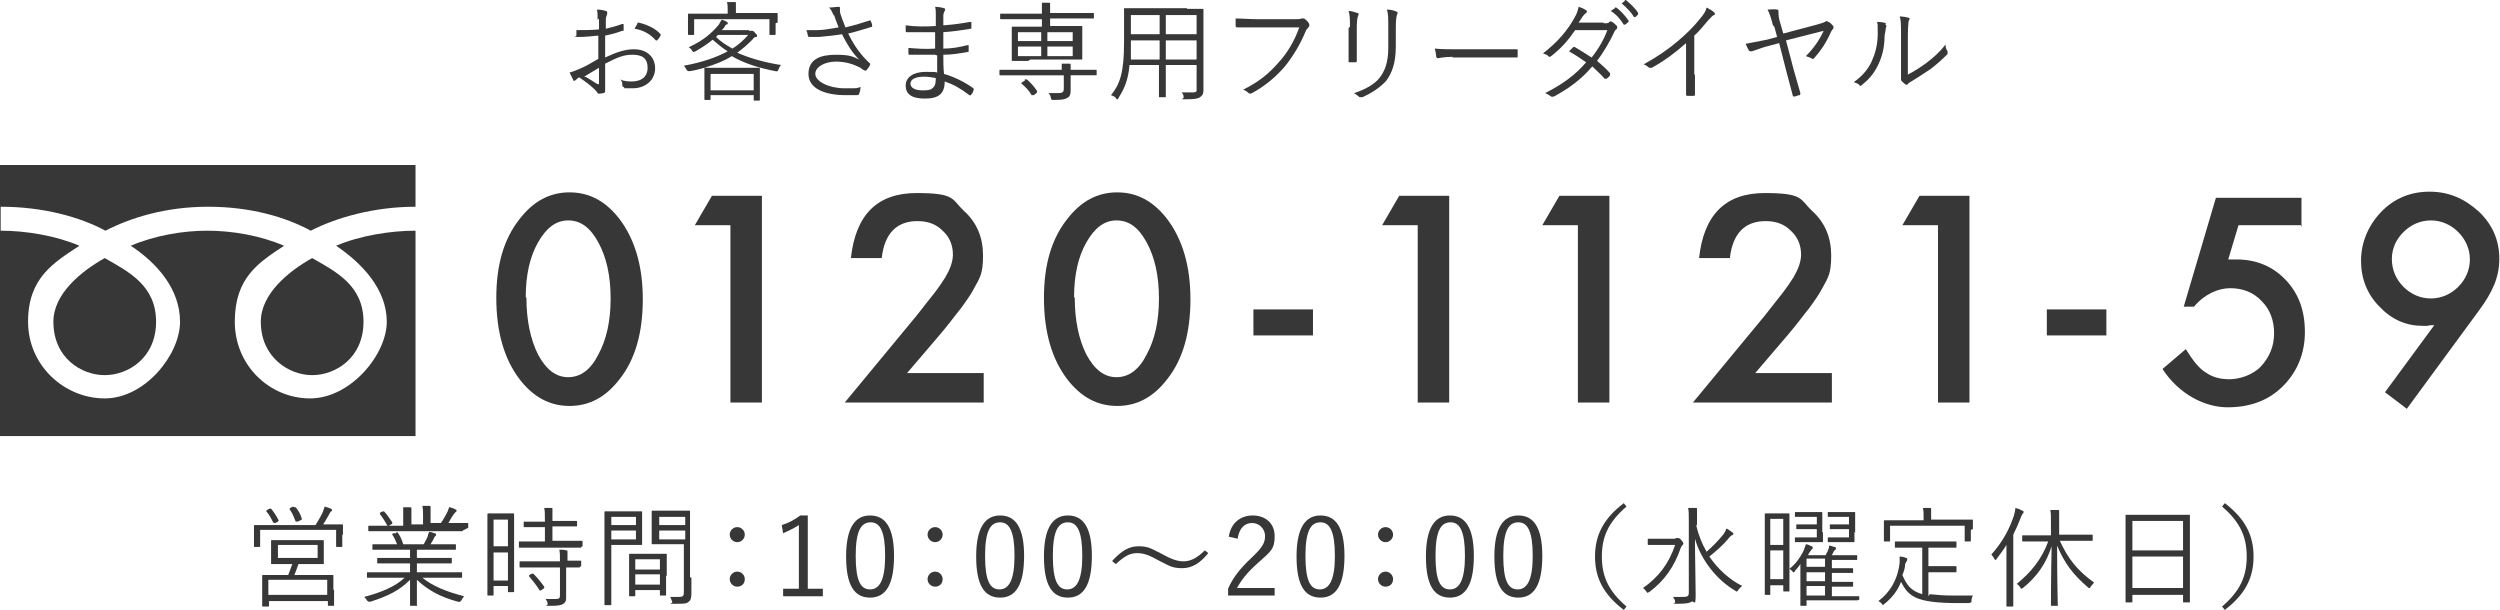
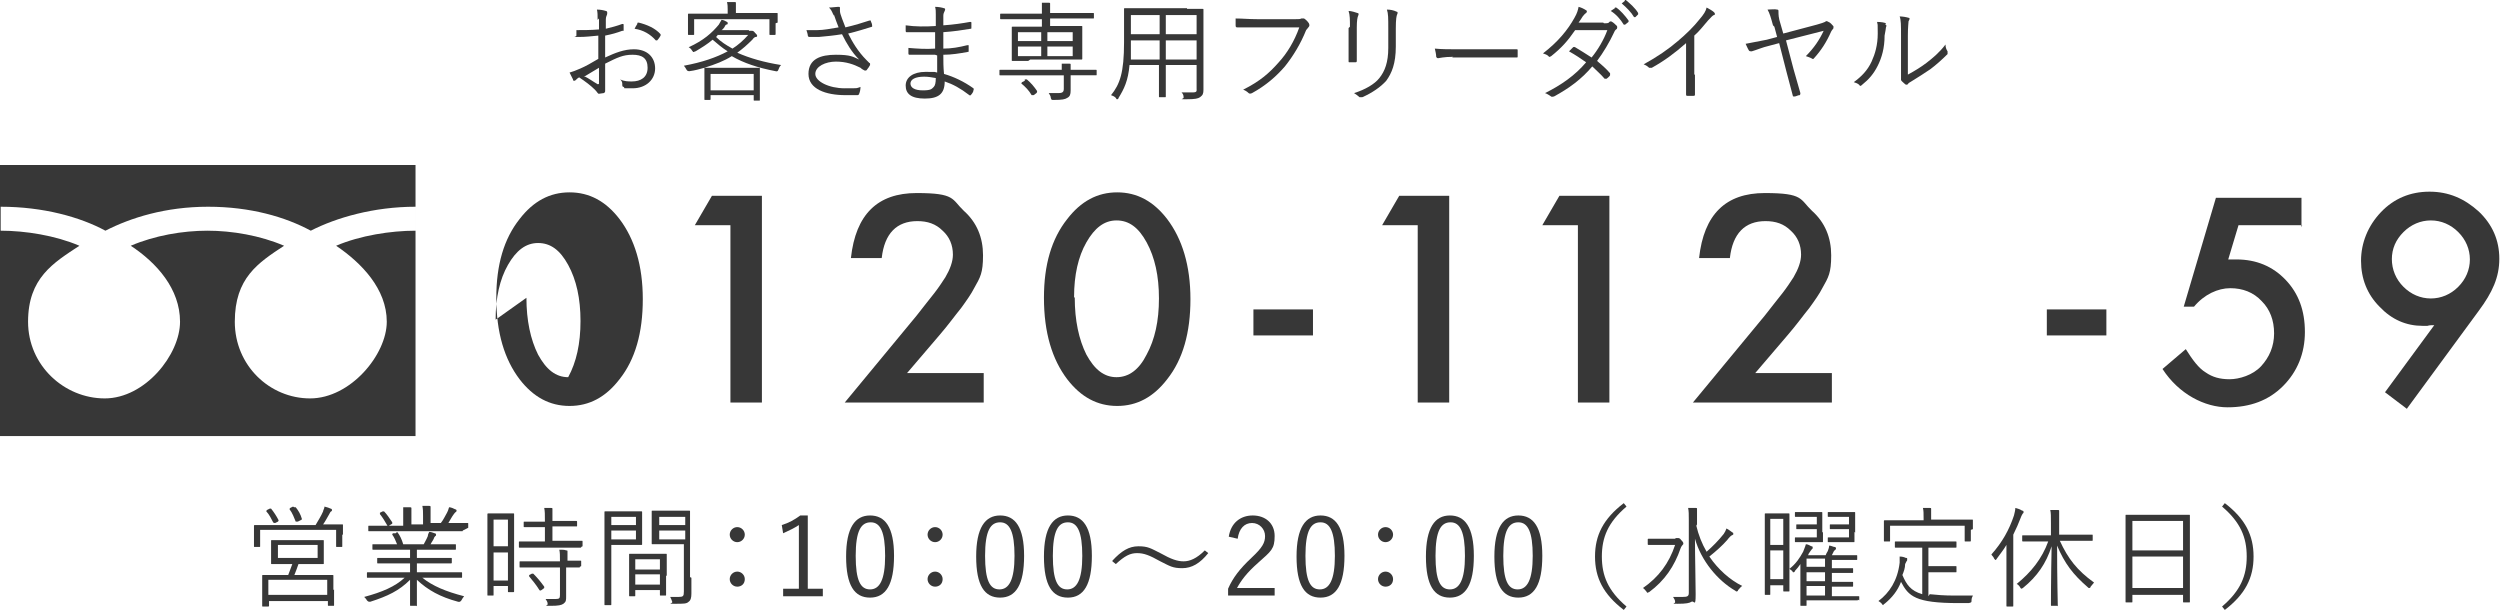
<svg xmlns="http://www.w3.org/2000/svg" id="_レイヤー_1" data-name="レイヤー_1" version="1.1" viewBox="0 0 365.2 89.1">
  <defs>
    <style>
      .st0 {
        fill: #373737;
      }
    </style>
  </defs>
  <g>
    <path class="st0" d="M50,78.1c0,1.4,0,1.6,0,1.7s0,.1-.1.1h-.7c-.1,0-.1,0-.1-.1v-2.4h-11.1v2.4c0,.1,0,.1-.1.1h-.7c-.1,0-.1,0-.1-.1s0-.3,0-1.7v-.5c0-.5,0-.8,0-.8s0-.1.1-.1.7,0,2.2,0h6.7c.4-.7.8-1.3,1.1-2,0-.2.2-.4.2-.7.4.1.7.2.9.3.1,0,.2.1.2.2s0,.1-.1.2c-.1,0-.2.2-.3.4-.3.5-.6,1.1-.9,1.5h.6c1.6,0,2.1,0,2.2,0s.1,0,.1.1,0,.3,0,.8v.6ZM48.8,86.1c0,1.9,0,2.2,0,2.3s0,.1-.1.1h-.7c-.1,0-.1,0-.1-.1v-.6h-8.6v.7c0,0,0,.1-.1.1h-.8c-.1,0-.1,0-.1-.1s0-.4,0-2.3v-.8c0-.9,0-1.2,0-1.3s0-.1.1-.1.7,0,2.3,0h1.4c.2-.5.4-1.1.6-1.6h-.9c-1.5,0-2,0-2.1,0s-.1,0-.1-.1,0-.3,0-1.1v-1.1c0-.8,0-1,0-1.1s0-.1.1-.1.6,0,2.1,0h3.3c1.5,0,2,0,2.1,0s.1,0,.1.1,0,.3,0,1.1v1.1c0,.8,0,1,0,1.1s0,.1-.1.1-.6,0-2.1,0h-1.5c-.2.6-.4,1.1-.6,1.6h3.3c1.6,0,2.2,0,2.3,0s.1,0,.1.1,0,.4,0,1.1v1ZM39.3,74.3c.2,0,.2,0,.3,0,.4.5.8,1.1,1.1,1.7,0,0,0,.1-.1.2l-.4.2c-.2,0-.2,0-.3-.1-.2-.4-.6-1.2-1-1.6,0,0,0-.1.1-.2l.4-.2ZM47.8,84.7h-8.6v2.2h8.6v-2.2ZM46.4,79.6h-5.8v1.9h5.8v-1.9ZM43,74.1c.1,0,.2,0,.2,0,.4.5.7,1,.9,1.7,0,.1,0,.1-.2.2l-.4.2c-.2,0-.2,0-.3,0-.2-.5-.5-1.3-.9-1.8,0-.1,0-.1.1-.2l.4-.2Z" />
    <path class="st0" d="M61.7,84.4c1.5,1.2,3.4,2,6.1,2.7-.1.1-.3.4-.4.6q-.2.3-.5.2c-2.6-.7-4.4-1.7-6-3.2,0,2.4,0,3.4,0,3.7s0,.1-.1.1h-.8c-.1,0-.1,0-.1-.1,0-.3,0-1.2,0-3.7-1.6,1.6-3.3,2.4-5.8,3.2-.3,0-.3,0-.5-.2-.1-.2-.3-.4-.4-.5,2.6-.7,4.5-1.5,5.9-2.8h-3.3c-1.5,0-2,0-2.1,0-.1,0-.1,0-.1-.1v-.6c0-.1,0-.1.1-.1s.6,0,2.1,0h4.1v-1.3h-2.4c-1.6,0-2.2,0-2.3,0s-.1,0-.1-.1v-.6c0-.1,0-.1.1-.1s.6,0,2.3,0h2.4v-1.2h-3.2c-1.6,0-2.1,0-2.2,0-.1,0-.1,0-.1-.1v-.6c0-.1,0-.1.1-.1s.6,0,2.2,0h1.3c-.2-.5-.4-1-.7-1.4,0-.1,0-.1.1-.2h.4c.2-.2.2-.2.3-.1.3.4.6,1,.8,1.7h3c.2-.4.4-.7.6-1.2,0-.2.1-.4.2-.6.3,0,.5.1.8.2,0,0,.2,0,.2.2s0,.1-.1.2c0,0-.2.2-.2.3-.1.3-.3.5-.5.9h1.4c1.6,0,2.1,0,2.2,0s.1,0,.1.1v.6c0,.1,0,.1-.1.1s-.6,0-2.2,0h-3.4v1.2h2.7c1.6,0,2.2,0,2.3,0s.1,0,.1.1v.6c0,0,0,.1-.1.1s-.6,0-2.3,0h-2.7v1.3h4.4c1.5,0,2,0,2.1,0s.1,0,.1.1v.6c0,.1,0,.1-.1.1s-.6,0-2.1,0h-3.6ZM67.6,77.5c0,.1,0,.1-.1.1s-.6,0-2.1,0h-9.4c-1.5,0-2,0-2.1,0-.1,0-.1,0-.1-.1v-.6c0-.1,0-.1.1-.1s.6,0,2.1,0h.6c-.4-.7-.7-1.2-1.1-1.7,0,0,0-.1,0-.2l.4-.2c.1,0,.2,0,.2,0,.4.4.8,1,1.2,1.6,0,0,0,.1,0,.2l-.5.3h2.1v-1.2c0-.6,0-1,0-1.5.3,0,.7,0,1,0,0,0,.2,0,.2.1s0,.1,0,.2c0,.1,0,.4,0,1v1.2h1.7v-1.2c0-.6,0-1-.1-1.5.3,0,.7,0,1,0,0,0,.2,0,.2.1s0,.1,0,.2c0,.1,0,.4,0,1v1.2h1.5c.4-.5.6-1,.9-1.5.1-.2.2-.4.3-.8.3,0,.7.2.9.3,0,0,.2,0,.2.2,0,0,0,.1-.1.2-.1,0-.2.2-.3.3-.3.4-.5.8-.8,1.3h.7c1.5,0,2,0,2.1,0s.1,0,.1.1v.6Z" />
    <path class="st0" d="M75.1,81.7c0,4,0,4.7,0,4.7s0,.1-.1.1h-.7c-.1,0-.1,0-.1-.1v-.8h-2.1v1.3c0,.1,0,.1-.1.1h-.7c-.1,0-.1,0-.1-.1s0-.8,0-4.9v-3.2c0-2.9,0-3.7,0-3.7s0-.1.1-.1.4,0,1.3,0h1.1c.9,0,1.2,0,1.3,0s.1,0,.1.1,0,.8,0,3.2v3.3ZM74.2,75.9h-2.1v3.9h2.1v-3.9ZM74.2,80.7h-2.1v4.1h2.1v-4.1ZM84.9,79.9c0,.1,0,.1-.1.1s-.6,0-2.2,0h-4.5c-1.6,0-2.1,0-2.2,0s-.1,0-.1-.1v-.7c0-.1,0-.1.1-.1s.6,0,2.2,0h1.5v-2.1h-1c-1.5,0-2,0-2,0-.1,0-.1,0-.1-.1v-.6c0-.1,0-.1.1-.1s.6,0,2,0h1c0-1.1,0-1.5-.1-2,.4,0,.7,0,1,0,.1,0,.2,0,.2.1s0,.2,0,.3c0,.2,0,.5,0,1.5h1.5c1.5,0,2,0,2,0s.1,0,.1.1v.6c0,.1,0,.1-.1.1s-.6,0-2,0h-1.5v2.1h2.1c1.6,0,2.1,0,2.2,0s.1,0,.1.1v.7ZM84.7,82.8c0,.1,0,.1-.1.1s-.6,0-1.9,0v2.2c0,.7,0,1.4,0,2s0,.8-.4,1.1c-.3.2-.7.3-1.9.3s-.3,0-.4-.3c0-.3-.2-.5-.3-.7.5,0,1,0,1.5,0s.6-.1.6-.6v-4h-3.6c-1.6,0-2.1,0-2.2,0s-.1,0-.1-.1v-.7c0-.1,0-.1.1-.1s.6,0,2.2,0h3.6c0-.9,0-1.3-.1-1.7.4,0,.8,0,1,.1.1,0,.2,0,.2.1,0,.1,0,.2,0,.3,0,.2,0,.4,0,1.1h0c1.3,0,1.8,0,1.9,0s.1,0,.1.1v.7ZM77.6,83.8c.1,0,.2,0,.3,0,.6.6,1.1,1.2,1.6,1.9,0,0,0,.1,0,.2l-.4.3c-.2.1-.2.1-.3,0-.5-.8-1-1.4-1.5-2,0,0,0-.1,0-.2l.4-.2Z" />
    <path class="st0" d="M93.8,78c0,1,0,1.4,0,1.5s0,.1-.1.1-.5,0-1.6,0h-2.8v5.4c0,2.3,0,3.2,0,3.3s0,.1-.1.1h-.8c-.1,0-.1,0-.1-.1s0-1,0-3.3v-6.8c0-2.3,0-3.3,0-3.4s0-.1.1-.1.6,0,1.8,0h1.9c1.1,0,1.5,0,1.6,0s.1,0,.1.1,0,.5,0,1.5v1.7ZM92.9,75.5h-3.6v1.2h3.6v-1.2ZM92.9,77.5h-3.6v1.3h3.6v-1.3ZM97.3,84.1c0,2.3,0,2.7,0,2.8s0,.1-.1.1h-.7c-.1,0-.1,0-.1-.1v-.7h-3.6v.8c0,.1,0,.1-.1.1h-.7c-.1,0-.1,0-.1-.1s0-.5,0-2.8v-1.3c0-1.3,0-1.8,0-1.9s0-.1.1-.1.5,0,1.7,0h1.9c1.2,0,1.6,0,1.7,0s.1,0,.1.1,0,.5,0,1.6v1.5ZM96.4,81.7h-3.6v1.5h3.6v-1.5ZM96.4,83.9h-3.6v1.5h3.6v-1.5ZM101,84.4c0,.8,0,1.7,0,2.3s-.1,1-.4,1.2c-.3.3-.7.3-2,.3s-.3,0-.4-.3-.2-.5-.3-.7c.4,0,.8,0,1.2,0,.7,0,.8-.1.8-.8v-6.9h-2.9c-1.2,0-1.6,0-1.7,0-.1,0-.1,0-.1-.1s0-.4,0-1.4v-1.9c0-1,0-1.3,0-1.4s0-.1.1-.1.5,0,1.7,0h2c1.2,0,1.6,0,1.7,0s.1,0,.1.1,0,.7,0,2.3v7.3ZM100.1,75.5h-3.8v1.2h3.8v-1.2ZM100.1,77.5h-3.8v1.3h3.8v-1.3Z" />
    <path class="st0" d="M108.8,78.1c0,.6-.5,1.1-1.1,1.1s-1.1-.5-1.1-1.1.5-1.1,1.1-1.1,1.1.5,1.1,1.1ZM108.8,84.6c0,.7-.5,1.1-1.1,1.1s-1.1-.5-1.1-1.1.5-1.1,1.1-1.1,1.1.5,1.1,1.1Z" />
    <path class="st0" d="M118,86h2.2v1.1h-5.8v-1.1h2.3v-9.3c-.6.4-1.4.8-2.3,1.2l-.2-1.2c1-.3,1.9-.8,2.7-1.4h1.1v10.6Z" />
    <path class="st0" d="M130.6,81.2c0,4.2-1.2,6.1-3.5,6.1s-3.5-1.8-3.5-6,1.3-6,3.5-6,3.5,1.7,3.5,5.9ZM125,81.2c0,3.6.7,4.9,2.1,4.9s2.2-1.4,2.2-4.9-.7-4.9-2.1-4.9-2.2,1.2-2.2,4.9Z" />
    <path class="st0" d="M137.7,78.1c0,.6-.5,1.1-1.1,1.1s-1.1-.5-1.1-1.1.5-1.1,1.1-1.1,1.1.5,1.1,1.1ZM137.7,84.6c0,.7-.5,1.1-1.1,1.1s-1.1-.5-1.1-1.1.5-1.1,1.1-1.1,1.1.5,1.1,1.1Z" />
    <path class="st0" d="M149.6,81.2c0,4.2-1.2,6.1-3.5,6.1s-3.5-1.8-3.5-6,1.3-6,3.5-6,3.5,1.7,3.5,5.9ZM143.9,81.2c0,3.6.7,4.9,2.1,4.9s2.2-1.4,2.2-4.9-.7-4.9-2.1-4.9-2.2,1.2-2.2,4.9Z" />
    <path class="st0" d="M159.5,81.2c0,4.2-1.2,6.1-3.5,6.1s-3.5-1.8-3.5-6,1.3-6,3.5-6,3.5,1.7,3.5,5.9ZM153.8,81.2c0,3.6.7,4.9,2.1,4.9s2.2-1.4,2.2-4.9-.7-4.9-2.1-4.9-2.2,1.2-2.2,4.9Z" />
    <path class="st0" d="M162.5,81.9c1.3-1.4,2.4-2.1,3.8-2.1s1.8.3,3.2,1c1.6.9,2.5,1.2,3.4,1.2s1.9-.4,3.1-1.6l.5.4c-1.2,1.5-2.4,2.2-3.8,2.2s-1.8-.3-3.2-1c-1.6-.9-2.4-1.2-3.4-1.2s-1.8.4-3.1,1.6l-.5-.4Z" />
    <path class="st0" d="M179.5,78.4c.3-2,1.7-3.1,3.5-3.1s3.2,1.1,3.2,3-.5,2.2-2.4,3.9c-1.7,1.5-2.5,2.6-3.1,3.7h5.5v1.1h-6.8v-1c.7-1.6,1.7-2.9,3.4-4.5,1.6-1.5,2-2.2,2-3.2s-.8-1.9-1.9-1.9-1.9.8-2.1,2.3l-1.3-.3Z" />
    <path class="st0" d="M196.4,81.2c0,4.2-1.2,6.1-3.5,6.1s-3.5-1.8-3.5-6,1.3-6,3.5-6,3.5,1.7,3.5,5.9ZM190.7,81.2c0,3.6.7,4.9,2.1,4.9s2.2-1.4,2.2-4.9-.7-4.9-2.1-4.9-2.2,1.2-2.2,4.9Z" />
    <path class="st0" d="M203.5,78.1c0,.6-.5,1.1-1.1,1.1s-1.1-.5-1.1-1.1.5-1.1,1.1-1.1,1.1.5,1.1,1.1ZM203.5,84.6c0,.7-.5,1.1-1.1,1.1s-1.1-.5-1.1-1.1.5-1.1,1.1-1.1,1.1.5,1.1,1.1Z" />
    <path class="st0" d="M215.3,81.2c0,4.2-1.2,6.1-3.5,6.1s-3.5-1.8-3.5-6,1.3-6,3.5-6,3.5,1.7,3.5,5.9ZM209.7,81.2c0,3.6.7,4.9,2.1,4.9s2.2-1.4,2.2-4.9-.7-4.9-2.1-4.9-2.2,1.2-2.2,4.9Z" />
    <path class="st0" d="M225.3,81.2c0,4.2-1.2,6.1-3.5,6.1s-3.5-1.8-3.5-6,1.3-6,3.5-6,3.5,1.7,3.5,5.9ZM219.6,81.2c0,3.6.7,4.9,2.1,4.9s2.2-1.4,2.2-4.9-.7-4.9-2.1-4.9-2.2,1.2-2.2,4.9Z" />
    <path class="st0" d="M237.6,74c-2.7,2.3-3.6,4.5-3.6,7.3s.9,5,3.6,7.3l-.4.5c-3-2.3-4.2-4.7-4.2-7.8s1.2-5.5,4.2-7.8l.4.5Z" />
    <path class="st0" d="M244.7,78.6c.2,0,.2,0,.3,0,0,0,0,0,.2,0,0,0,.2,0,.4.3.3.3.3.4.3.5s0,.1-.1.2c0,0-.2.2-.3.5-.9,2.6-2.3,4.7-4.6,6.4-.1,0-.2.1-.2.1s-.1,0-.2-.2c-.2-.2-.3-.4-.5-.5,2.3-1.6,3.8-3.6,4.7-6.3h-2.3c-1.2,0-1.6,0-1.6,0s-.1,0-.1-.1v-.7c0,0,0-.1.1-.1s.4,0,1.6,0h2.4ZM247.8,76.8c.3,1.3.8,2.6,1.5,3.8.9-.8,1.7-1.6,2.5-2.6.2-.3.3-.5.4-.8.4.2.6.4.9.6.1,0,.1.1.1.2s0,.1-.2.2c-.1,0-.4.3-.7.7-.7.8-1.6,1.6-2.6,2.4,1.3,1.9,3,3.4,4.8,4.3-.2.1-.4.4-.6.6,0,.1-.1.2-.2.2s-.1,0-.2-.1c-2.6-1.5-5-4.4-5.9-7.6,0,2.8.1,6.1.1,8.1s-.2.9-.6,1.1c-.3.2-.8.3-2,.3s-.3,0-.4-.3c0-.3-.2-.5-.3-.7.4,0,.9,0,1.4,0,.7,0,.9-.1.9-.6v-10.6c0-.9,0-1.3-.1-1.8.4,0,.8,0,1.1,0,.1,0,.2,0,.2.1,0,.1,0,.2,0,.3,0,.2,0,.5,0,1.2v.8Z" />
    <path class="st0" d="M271.4,87.6c0,.1,0,.1-.1.1s-.6,0-2.1,0h-5.3v.7c0,.1,0,.1-.1.1h-.7c-.1,0-.1,0-.1-.1s0-.4,0-1.4v-2.9c0-.4,0-1.1,0-1.7-.2.3-.5.7-.8,1,0,.1-.1.2-.2.2s-.1,0-.2-.2c-.1-.1-.3-.2-.4-.3,0,2.6,0,3.1,0,3.2s0,.1-.1.1h-.7c-.1,0-.1,0-.1-.1v-.8h-1.9v1.3c0,.1,0,.1-.1.1h-.6c-.1,0-.1,0-.1-.1s0-.8,0-5v-2.9c0-2.9,0-3.7,0-3.8s0-.1.1-.1.4,0,1.2,0h1c.8,0,1.1,0,1.2,0s.1,0,.1.1,0,.8,0,3.3v4.7c1-.8,1.5-1.6,2-2.5.1-.3.3-.7.4-1.1.3,0,.6.2.8.3.1,0,.2,0,.2.2s0,.1-.1.2c-.1.1-.3.4-.5.7,0,0,0,.1-.1.2h2.6c.1-.3.2-.4.3-.6.1-.3.2-.5.2-.8.3,0,.6.2.8.2,0,0,.2,0,.2.2s0,.1-.1.2c0,0-.1.1-.2.2-.1.2-.2.4-.3.6h1.6c1.4,0,1.9,0,2,0,.1,0,.1,0,.1.1v.5c0,.1,0,.1-.1.1s-.5,0-2,0h-1.6v1.2h.9c1.5,0,2,0,2.1,0s.1,0,.1.1v.5c0,.1,0,.1-.1.1s-.6,0-2.1,0h-.9v1.3h.9c1.5,0,2,0,2.1,0s.1,0,.1.1v.5c0,.1,0,.1-.1.1s-.6,0-2.1,0h-.9v1.4h1.8c1.5,0,2,0,2.1,0s.1,0,.1.1v.5ZM260.5,75.8h-1.9v3.8h1.9v-3.8ZM260.5,80.4h-1.9v4.2h1.9v-4.2ZM266.3,77.7c0,.9,0,1.3,0,1.4s0,.1-.1.1-.4,0-1.4,0h-1.4c-.8,0-1,0-1.1,0s-.1,0-.1-.1v-.5c0-.1,0-.1.1-.1s.3,0,1.1,0h2v-1.2h-1.7c-.9,0-1.1,0-1.2,0s-.1,0-.1-.1v-.5c0-.1,0-.1.1-.1s.3,0,1.2,0h1.7v-1.1h-1.8c-1,0-1.2,0-1.3,0s-.1,0-.1-.1v-.5c0-.1,0-.1.1-.1s.4,0,1.3,0h1.1c1,0,1.3,0,1.4,0s.1,0,.1.1,0,.5,0,1.4v1.5ZM266.6,81.6h-2.7v1.2h2.7v-1.2ZM266.6,83.6h-2.7v1.3h2.7v-1.3ZM266.6,85.6h-2.7v1.4h2.7v-1.4ZM270.9,77.7c0,.9,0,1.3,0,1.4s0,.1-.1.1-.4,0-1.4,0h-1.3c-.8,0-1,0-1,0-.1,0-.1,0-.1-.1v-.5c0-.1,0-.1.1-.1s.2,0,1,0h2v-1.2h-1.6c-.8,0-1,0-1.1,0s-.1,0-.1-.1v-.5c0-.1,0-.1.1-.1s.3,0,1.1,0h1.6v-1.1h-1.7c-1,0-1.2,0-1.3,0-.1,0-.1,0-.1-.1v-.5c0-.1,0-.1.1-.1s.3,0,1.3,0h1.1c1,0,1.3,0,1.4,0s.1,0,.1.1,0,.5,0,1.4v1.5Z" />
    <path class="st0" d="M281.9,86.8c.9.1,2.1.2,3.6.2s1.7,0,2.7,0c-.1.2-.2.4-.2.7,0,.3,0,.3-.4.4-.5,0-1,0-1.5,0-6.3,0-7.3-1-8.4-3.1-.5,1.3-1.3,2.3-2.4,3.2-.1,0-.2.2-.2.2s-.1,0-.2-.2c-.2-.2-.3-.3-.5-.4,1.6-1.2,2.8-3,3.1-5.6,0-.4,0-.6,0-.9.4,0,.7.1.9.2.2,0,.2,0,.2.2s0,.2-.1.3c0,0-.1.2-.2.4,0,.6-.2,1.1-.4,1.6.6,1.4,1.2,2.3,2.9,2.8v-6.8h-1.7c-1.6,0-2.1,0-2.2,0-.1,0-.1,0-.1-.1v-.7c0-.1,0-.1.1-.1s.6,0,2.2,0h4.4c1.6,0,2.1,0,2.2,0s.1,0,.1.1v.7c0,.1,0,.1-.1.1s-.6,0-2.2,0h-1.8v2.7h2.4c1.1,0,1.5,0,1.6,0s.1,0,.1.1v.7c0,.1,0,.1-.1.1s-.4,0-1.6,0h-2.4v3.5ZM287.9,77.4c0,1.4,0,1.6,0,1.6s0,.1-.1.1h-.7c-.1,0-.1,0-.1-.1v-2.2h-10.9v2.2c0,.1,0,.1-.1.1h-.7c-.1,0-.1,0-.1-.1s0-.3,0-1.6v-.5c0-.5,0-.8,0-.8s0-.1.1-.1.6,0,2.2,0h3.5v-.2c0-.8,0-1.2-.1-1.6.4,0,.7,0,1,0,.1,0,.2,0,.2.1,0,.1,0,.2,0,.3,0,.2,0,.4,0,1.1v.2h3.8c1.6,0,2.1,0,2.2,0s.1,0,.1.1,0,.3,0,.7v.6Z" />
    <path class="st0" d="M293.1,81.9c0-.6,0-1.5,0-2.3-.4.7-.9,1.3-1.4,2,0,0-.1.2-.2.2s0,0-.2-.2c-.1-.3-.3-.4-.4-.6,1.6-1.8,2.6-3.6,3.3-5.7.1-.4.2-.8.2-1.1.4.1.7.2,1,.4.1,0,.2,0,.2.2s0,.1-.1.2c0,0-.2.3-.3.6-.3.8-.7,1.7-1.1,2.5v7.9c0,1.7,0,2.4,0,2.5s0,.1-.1.1h-.8c-.1,0-.1,0-.1-.1s0-.8,0-2.5v-4ZM300.9,79c1.2,2.6,2.5,4.3,5,6.1-.2.2-.3.4-.5.6,0,.1-.1.2-.2.2s-.1,0-.2-.1c-2.2-1.9-3.4-3.5-4.5-6.1,0,4.8.1,8.4.1,8.7s0,.1-.1.1h-.8c-.1,0-.1,0-.1-.1,0-.3,0-3.8.1-8.6-.8,2.5-2.1,4.4-4.2,6.1,0,0-.2.1-.2.1s-.1,0-.2-.2c-.1-.2-.3-.4-.5-.5,2.1-1.7,3.7-3.7,4.6-6.2h-1.5c-1.6,0-2.2,0-2.2,0s-.1,0-.1-.1v-.7c0-.1,0-.1.1-.1s.6,0,2.2,0h1.9v-1.8c0-1,0-1.5-.1-1.9.4,0,.8,0,1.1,0,.1,0,.2,0,.2.1,0,.1,0,.2,0,.3,0,.2,0,.5,0,1.4v1.8h2.5c1.6,0,2.2,0,2.3,0s.1,0,.1.1v.7c0,.1,0,.1-.1.1s-.6,0-2.3,0h-2.2Z" />
    <path class="st0" d="M319.9,82.4c0,4.6,0,5.4,0,5.5s0,.1-.1.1h-.8c-.1,0-.1,0-.1-.1v-1h-7.4v1c0,.1,0,.1-.1.1h-.8c-.1,0-.1,0-.1-.1s0-.9,0-5.5v-3.1c0-3.1,0-3.9,0-4s0-.1.1-.1.6,0,2.2,0h4.8c1.6,0,2.1,0,2.2,0s.1,0,.1.1,0,.9,0,3.6v3.5ZM318.9,76.1h-7.4v4.3h7.4v-4.3ZM318.9,81.3h-7.4v4.6h7.4v-4.6Z" />
    <path class="st0" d="M325,73.5c3,2.3,4.2,4.7,4.2,7.8s-1.2,5.5-4.2,7.8l-.4-.5c2.7-2.3,3.6-4.5,3.6-7.3s-.9-5-3.6-7.3l.4-.5Z" />
  </g>
  <g>
    <path class="st0" d="M87.3,2.9c0-.7,0-1.1-.1-1.5.5,0,1,.1,1.3.2.1,0,.2.1.2.2s0,.1,0,.2c0,.2-.2.4-.2.8,0,.4,0,.9,0,1.4.8-.2,1.6-.4,2.4-.7.1,0,.2,0,.2.1,0,.2,0,.4,0,.7s0,.2-.2.2c-.8.3-1.5.5-2.5.7,0,1,0,2.1,0,3.2,1.5-.7,2.8-1.2,4.2-1.2,2,0,3.1,1.2,3.1,2.8s-1.3,2.9-3.3,2.9-.9,0-1.3-.2c-.2,0-.2-.2-.2-.4,0-.2,0-.4-.3-.7.6.3,1.2.3,1.7.3,1.3,0,2.3-.6,2.3-2s-.8-1.9-2.2-1.9-2.2.4-4,1.3c0,.6,0,1.5,0,2.4,0,.8,0,1.3,0,1.5s0,.3-.2.4c-.2,0-.5.1-.7.1s-.2-.2-.6-.6c-.6-.6-1.4-1.2-2.3-1.8-.2.1-.4.3-.5.4,0,0-.1.1-.2.1s-.2,0-.2-.2c-.1-.2-.3-.6-.5-1,.4-.1.9-.3,1.6-.6.7-.3,1.6-.8,2.6-1.4,0-1.1,0-2.3,0-3.4-1.1.1-1.8.2-2.9.2s-.3,0-.3-.2c0-.2,0-.4,0-.8,1,0,2.1,0,3.3-.1,0-.6,0-1,0-1.6ZM85.3,11.1c.8.4,1.3.8,2,1.2.1,0,.2,0,.2-.1,0-.7,0-1.4,0-2.3-.7.4-1.3.8-2,1.2ZM93.1,3.4c0-.1.1-.1.2-.1,1.2.3,2.4.8,3.2,1.7,0,0,0,.1,0,.2-.1.2-.3.5-.5.7,0,0-.1,0-.2,0-.8-.9-1.8-1.5-3.1-1.7.1-.2.2-.4.4-.7Z" />
    <path class="st0" d="M109.4,4.5c.2,0,.3,0,.4,0s0,0,.1,0c0,0,.2,0,.4.3.2.2.3.3.3.4s0,.2-.2.2c-.1,0-.3.1-.5.4-.8.8-1.5,1.4-2.2,1.9,1.8.8,3.9,1.4,6.4,1.8-.2.2-.3.4-.4.7q-.1.3-.4.2c-2.6-.5-4.7-1.2-6.4-2.2-1.1.7-2.4,1.2-4,1.7.2,0,.7,0,2.1,0h3.8c1.5,0,2,0,2.1,0s.1,0,.1.1,0,.4,0,1.2v1.3c0,1.6,0,2,0,2.1s0,.1-.1.1h-.7c-.1,0-.1,0-.1-.1v-.7h-6.3v.6c0,0,0,.1-.1.1h-.7c-.1,0-.1,0-.1-.1s0-.5,0-2v-1.2c0-.9,0-1.3,0-1.4h0c-.7.2-1.4.4-2.2.5q-.3,0-.4-.2c-.1-.2-.3-.5-.4-.6,2.7-.5,4.7-1.2,6.4-2.1-.8-.5-1.5-1.1-2.2-1.7-.7.6-1.5,1.1-2.5,1.7-.1,0-.2.1-.3.1s0,0-.2-.2c-.1-.2-.3-.4-.5-.5,2.2-1,3.4-2.1,4.4-3.3.1-.2.3-.5.4-.7.3,0,.6.2.8.3,0,0,.1,0,.1.2s0,.1-.2.2c-.1,0-.2.2-.3.4-.1.1-.2.3-.4.4h4ZM113.3,3.4c0,1.4,0,1.6,0,1.6s0,.1-.1.1h-.7c-.1,0-.1,0-.1-.1v-2.2h-11v2.2c0,.1,0,.1-.1.1h-.7c-.1,0-.1,0-.1-.1s0-.3,0-1.6v-.5c0-.5,0-.7,0-.8s0-.1.1-.1.6,0,2.2,0h3.5v-.6c0-.4,0-.7-.1-1.1.4,0,.7,0,1.1,0,.1,0,.2,0,.2.1,0,.1,0,.2,0,.3,0,.1,0,.3,0,.6v.6h3.8c1.6,0,2.1,0,2.2,0s.1,0,.1.1,0,.3,0,.7v.6ZM110.1,10.8h-6.3v2.4h6.3v-2.4ZM104.8,5.2l-.2.2c.7.7,1.5,1.2,2.4,1.7.8-.5,1.6-1.2,2.3-2h-4.5Z" />
    <path class="st0" d="M121.8,2.3c-.3-.7-.4-.9-.7-1.2.5,0,1-.1,1.3-.1s.3,0,.3.2,0,.3,0,.4c0,.2.1.6.3,1.1.2.5.3.8.5,1.3,1.3-.3,2.6-.7,3.5-1,0,0,.2,0,.2,0,0,.2.2.4.2.7,0,.1,0,.2,0,.2-1,.3-2.2.7-3.5,1,.6,1.2,1.4,2.6,2.7,3.9.2.2.3.3.4.4,0,0,.1,0,.1.1s0,.1,0,.2c-.1.2-.3.5-.4.6,0,0-.1.2-.2.2s0,0-.2,0c-.2-.1-.4-.2-.6-.4-1-.5-2.1-.9-3.6-.9s-3,.7-3,1.8,2,2.1,4.3,2.1,1.6,0,2.3-.2c0,.4-.1.8-.2,1,0,.1,0,.1-.2.2-.3,0-1.1,0-1.8,0-2.9,0-5.4-.9-5.4-3.1s1.8-2.8,4-2.8,2.5.3,3.4.7c-1.1-1.1-1.8-2.3-2.5-3.7-1.2.2-2.3.3-3.4.4-.5,0-1,0-1.4,0-.1,0-.1,0-.2-.2,0-.2-.1-.5-.2-.8.5,0,1,0,1.6,0,.9,0,1.9-.2,3.1-.4-.3-.7-.4-1.1-.7-1.9Z" />
    <path class="st0" d="M136.6,8c-1.2,0-2.5,0-3.7,0-.1,0-.2,0-.2-.2,0-.2,0-.6,0-.8,1.2.1,2.6.2,3.9.1,0-.8,0-1.6,0-2.4-1.6,0-2.9,0-4.2,0,0,0-.1,0-.1-.2,0-.2,0-.5,0-.8,1.4.2,2.9.2,4.4.1,0-.7,0-1.1,0-1.7,0-.5,0-.7-.1-1.1.5,0,1,.1,1.3.2.2,0,.2.2.1.4-.1.2-.2.4-.2.7,0,.5,0,.9,0,1.4,1.5-.1,2.8-.3,3.9-.5.1,0,.2,0,.2.1,0,.3,0,.5,0,.7s0,.2-.1.2c-1.2.2-2.5.4-4,.5,0,.8,0,1.6,0,2.4,1.2,0,2.3-.2,3.5-.5.1,0,.2,0,.2,0,0,.2,0,.5,0,.8s0,.1-.2.2c-1.1.2-2.3.4-3.5.4,0,1,0,1.8.1,2.8,1.4.4,2.9,1.1,4.3,2.1,0,0,.1.1,0,.3,0,.2-.2.5-.4.7,0,0-.1.1-.2,0-1.3-1-2.4-1.6-3.6-2,0,1.8-.9,2.5-2.9,2.5s-2.8-.7-2.8-1.9,1.1-2,2.9-2,1.2,0,1.7.1c0-.9,0-1.6,0-2.5ZM135,11.2c-1.3,0-2,.4-2,1s.6,1,1.8,1,1.3-.2,1.6-.5c.2-.2.3-.6.3-1.3-.6-.1-1.1-.2-1.7-.2Z" />
    <path class="st0" d="M155.1,10.3c0-.4,0-.7,0-1,.4,0,.8,0,1.1,0,.1,0,.2,0,.2.1,0,.1,0,.2,0,.3,0,.1,0,.2,0,.5h1.6c1.5,0,2,0,2.1,0s.1,0,.1.1v.6c0,.1,0,.1-.1.1s-.6,0-2.1,0h-1.6v.3c0,.7,0,1.3,0,1.9s-.1.9-.5,1.1c-.3.2-.7.3-2,.3-.3,0-.3,0-.4-.3,0-.3-.2-.5-.3-.7.5,0,1.1,0,1.4,0,.5,0,.8-.1.8-.6v-2h-7.2c-1.5,0-2,0-2.1,0s-.1,0-.1-.1v-.6c0-.1,0-.1.1-.1s.6,0,2.1,0h7.2ZM150.2,8.9c-1.6,0-2.2,0-2.3,0-.1,0-.1,0-.1-.1s0-.4,0-1.4v-1.9c0-1,0-1.4,0-1.5s0-.1.1-.1.7,0,2.3,0h2v-1.1h-3.9c-1.5,0-2,0-2.1,0s-.1,0-.1-.1v-.6c0-.1,0-.1.1-.1s.6,0,2.1,0h3.9c0-.8,0-1.3,0-1.6.4,0,.7,0,1,0,.1,0,.2,0,.2.1s0,.2,0,.3c0,.1,0,.5,0,1.1h4.2c1.5,0,2,0,2.1,0s.1,0,.1.1v.6c0,.1,0,.1-.1.1s-.6,0-2.1,0h-4.2v1.1h2.3c1.6,0,2.2,0,2.3,0s.1,0,.1.1,0,.4,0,1.4v1.9c0,1,0,1.4,0,1.4s0,.1-.1.1-.7,0-2.3,0h-5.2ZM152.1,4.7h-3.4v1.3h3.4v-1.3ZM152.1,6.8h-3.4v1.4h3.4v-1.4ZM149.7,11.6c.2,0,.2,0,.3,0,.6.5,1.1,1.1,1.5,1.7,0,.1,0,.2-.1.3l-.4.3c0,0-.2,0-.2,0s0,0-.1,0c-.4-.7-.9-1.2-1.5-1.7,0,0,0-.1.1-.2l.4-.2ZM156.7,4.7h-3.7v1.3h3.7v-1.3ZM156.7,6.8h-3.7v1.4h3.7v-1.4Z" />
    <path class="st0" d="M173.4,1.3c1.6,0,2.2,0,2.3,0s.1,0,.1.1,0,.8,0,2.5v7.1c0,.7,0,1.5,0,2.1s-.1.8-.5,1.1c-.3.2-.7.3-2,.3s-.3,0-.4-.3c0-.3-.1-.5-.3-.7.5,0,.9,0,1.6,0s.6-.2.6-.6v-3.4h-4.5v1.9c0,1.8,0,2.6,0,2.7s0,.1-.1.1h-.8c-.1,0-.1,0-.1-.1s0-.8,0-2.7v-1.9h-4.3c-.2,2.3-.8,3.5-1.6,4.8,0,.1-.1.2-.2.2s-.1,0-.2-.2c-.2-.2-.4-.3-.7-.4,1.3-1.6,1.9-3.3,1.9-7.7v-2.4c0-1.7,0-2.4,0-2.5s0-.1.1-.1.7,0,2.3,0h6.8ZM169.4,5.9h-4.2v.4c0,.9,0,1.7,0,2.4h4.2v-2.8ZM169.4,2.2h-4.2v2.8h4.2v-2.8ZM174.8,2.2h-4.5v2.8h4.5v-2.8ZM174.8,5.9h-4.5v2.8h4.5v-2.8Z" />
    <path class="st0" d="M183.5,4c-.9,0-1.8,0-2.7,0-.2,0-.3,0-.3-.3,0-.2,0-.7,0-1,1,0,1.9.1,3.1.1h5.7c.5,0,.6,0,.8-.1.1,0,.3,0,.4,0,.3.2.5.4.7.7.1.2.1.4,0,.5-.1.1-.2.3-.4.5-.8,2-1.9,3.8-3.1,5.3-1.3,1.5-2.8,2.8-4.8,3.9-.2.1-.4.1-.5,0-.2-.2-.5-.4-.8-.5,2.4-1.2,3.8-2.4,5.2-4,1.2-1.3,2.3-3.1,3-5.1h-6.1Z" />
    <path class="st0" d="M197.2,3.9c0-1,0-1.7-.2-2.3.4,0,1,.2,1.3.3.2,0,.2.2.1.4-.1.2-.2.7-.2,1.7v2.7c0,.8,0,1.4,0,2.1,0,.2,0,.3-.2.3h-.8c-.2,0-.2,0-.2-.2,0-.7,0-1.4,0-2.2v-2.6ZM203.9,6.8c0,2.5-.6,3.9-1.4,5-.8.9-2.1,1.8-3.5,2.4-.2,0-.3,0-.4,0-.2-.2-.5-.4-.8-.6,1.6-.5,3-1.3,3.7-2.2.8-1,1.3-2.3,1.3-4.4v-2.8c0-1.6,0-2.2-.2-2.8.5,0,1,.1,1.4.3.2,0,.2.2.1.4-.1.2-.2.7-.2,2.1v2.7Z" />
    <path class="st0" d="M212.3,8.3c-1.4,0-2.1.2-2.2.2-.1,0-.2,0-.3-.2,0-.3-.1-.8-.2-1.2,1,.1,2.2.1,3.5.1h4.9c1.1,0,2.3,0,3.5,0,.2,0,.2,0,.2.2,0,.2,0,.6,0,.8,0,.2,0,.2-.2.2-1.2,0-2.4,0-3.5,0h-5.9Z" />
    <path class="st0" d="M234.3,3.4c.5,0,.7,0,.8-.2.1-.1.3-.1.4,0,.2.1.5.4.7.6.1.2,0,.3,0,.4-.1.1-.3.2-.4.5-.7,1.5-1.6,3-2.5,4.2.6.5,1.3,1.1,1.9,1.8,0,0,0,.2,0,.3-.1.2-.4.4-.5.5-.1,0-.2,0-.3,0-.5-.6-1.2-1.2-1.8-1.8-1.6,1.9-3.4,3.2-5.6,4.4-.2,0-.3.1-.4,0-.3-.2-.6-.4-.9-.5,2.4-1.2,4.4-2.6,6-4.5-.7-.5-1.6-1.1-2.5-1.6.2-.2.4-.4.6-.6,0,0,.1-.1.3,0,.7.4,1.6,1,2.4,1.5.9-1.1,1.8-2.6,2.3-4h-4.7c-1.1,1.6-2,2.6-3.5,3.8-.2.1-.3.2-.4,0-.2-.2-.5-.3-.8-.4,2.2-1.7,3.6-3.4,4.6-5.2.4-.7.5-1.1.6-1.6.4.1.8.3,1.1.5.2.1.1.3,0,.4-.2.1-.4.4-.5.5-.2.3-.3.5-.6.9h3.6ZM235.9,1.1c0,0,.1,0,.2,0,.6.4,1.3,1.2,1.8,1.9,0,0,0,.1,0,.2l-.5.4c0,0-.2,0-.2,0-.5-.8-1.1-1.5-1.9-2l.6-.4ZM237.3,0c0,0,.1,0,.2,0,.6.5,1.4,1.2,1.8,1.9,0,0,0,.1,0,.2l-.4.4c0,0-.1,0-.2,0-.4-.7-1.1-1.4-1.8-2l.5-.4Z" />
    <path class="st0" d="M247.6,10.9c0,1,0,1.9,0,2.9,0,.1,0,.2-.2.2-.3,0-.6,0-.9,0-.1,0-.2,0-.2-.2,0-1,0-1.9,0-2.8v-4.7c-1.7,1.5-3.2,2.6-5,3.6-.1,0-.3,0-.4,0-.2-.2-.5-.4-.8-.5,2-1.1,3.6-2.2,5-3.4,1.2-1,2.4-2.2,3.1-3.1.7-.8,1-1.3,1.1-1.8.4.2.9.5,1.1.7.2.2.1.4,0,.4-.2,0-.5.4-.9.8-.7.8-1.2,1.5-2,2.2v5.7Z" />
    <path class="st0" d="M259,3.7c-.3-1.1-.5-1.8-.8-2.3.4,0,1.1-.1,1.4,0,.2,0,.2.1.2.3,0,.4,0,.9.3,1.8l.4,1.4,4.9-1.3c.7-.2,1-.3,1.2-.4.2-.2.3-.1.5,0,.3.1.5.4.7.6.1.1,0,.3,0,.4-.1.1-.2.2-.3.4-.7,1.6-1.5,2.8-2.5,3.9-.1.2-.3.1-.4,0-.2-.1-.5-.2-.8-.3,1.2-1.2,2-2.4,2.6-3.7l-5.5,1.4,1.1,4.2c.3,1.1.7,2.4,1,3.5,0,.1,0,.2-.1.3-.3,0-.5.2-.8.2-.1,0-.2,0-.2-.1-.3-1.1-.6-2.3-.9-3.4l-1.1-4.3-1.5.4c-.9.2-1.8.6-2.5.8-.2,0-.3,0-.4-.1-.2-.3-.3-.6-.5-1,1.1-.2,2-.4,3.1-.6l1.5-.4-.4-1.5Z" />
    <path class="st0" d="M275.4,3.6c.2,0,.2.2.1.4,0,.2-.1.6-.2,1.2,0,1.8-.4,3.2-1,4.4-.6,1.2-1.3,2-2.3,2.8-.2.2-.3.2-.4,0-.2-.2-.5-.3-.8-.4,1.1-.8,2-1.7,2.6-3,.5-1.1.9-2.4.9-4.1s0-1.1-.1-1.7c.6,0,1.1.1,1.3.2ZM278.7,10.9c1.1-.6,1.9-1.1,2.7-1.7.9-.7,1.9-1.5,2.8-2.7,0,.4.1.7.3,1,0,.1,0,.2,0,.4-.8.8-1.7,1.6-2.5,2.2-.9.6-1.8,1.2-2.8,1.8-.3.2-.4.2-.5.4-.1.1-.3.1-.4,0-.2-.2-.5-.4-.6-.6,0-.1,0-.3,0-.4,0-.2,0-.5,0-1.6v-4.5c0-1.5,0-2.3-.2-2.8.4,0,1,.1,1.3.2.2,0,.2.2,0,.5,0,.2-.1.8-.1,2.1v5.7Z" />
  </g>
  <g>
    <g>
-       <path class="st0" d="M72.5,43.5c0-4.8,1.1-8.6,3.4-11.5,2-2.6,4.4-3.9,7.3-3.9s5.3,1.3,7.3,3.9c2.2,2.9,3.4,6.8,3.4,11.7s-1.1,8.8-3.4,11.7c-2,2.6-4.4,3.9-7.3,3.9s-5.3-1.3-7.3-3.9c-2.2-2.9-3.4-6.8-3.4-11.9ZM76.9,43.5c0,3.3.6,6.1,1.7,8.3,1.2,2.2,2.6,3.3,4.4,3.3s3.3-1.1,4.4-3.3c1.2-2.2,1.8-4.9,1.8-8.2s-.6-6-1.8-8.2c-1.2-2.2-2.6-3.2-4.4-3.2s-3.2,1.1-4.4,3.2c-1.2,2.1-1.8,4.8-1.8,8Z" />
+       <path class="st0" d="M72.5,43.5c0-4.8,1.1-8.6,3.4-11.5,2-2.6,4.4-3.9,7.3-3.9s5.3,1.3,7.3,3.9c2.2,2.9,3.4,6.8,3.4,11.7s-1.1,8.8-3.4,11.7c-2,2.6-4.4,3.9-7.3,3.9s-5.3-1.3-7.3-3.9c-2.2-2.9-3.4-6.8-3.4-11.9ZM76.9,43.5c0,3.3.6,6.1,1.7,8.3,1.2,2.2,2.6,3.3,4.4,3.3c1.2-2.2,1.8-4.9,1.8-8.2s-.6-6-1.8-8.2c-1.2-2.2-2.6-3.2-4.4-3.2s-3.2,1.1-4.4,3.2c-1.2,2.1-1.8,4.8-1.8,8Z" />
      <path class="st0" d="M106.7,32.9h-5.2l2.5-4.3h7.3v30.2h-4.6v-25.9Z" />
      <path class="st0" d="M132.5,54.5h11.2v4.3h-20.3l10.5-12.7c1-1.3,1.9-2.4,2.6-3.3.7-.9,1.2-1.7,1.6-2.3.7-1.2,1.1-2.3,1.1-3.3,0-1.4-.5-2.6-1.5-3.5-1-1-2.2-1.4-3.7-1.4-3,0-4.8,1.8-5.2,5.4h-4.5c.7-6.4,3.9-9.5,9.6-9.5s5.1.9,6.9,2.6c1.9,1.7,2.8,3.9,2.8,6.5s-.4,3.2-1.3,4.8c-.4.8-1.1,1.8-1.9,2.9-.9,1.1-1.9,2.5-3.2,4l-4.7,5.5Z" />
      <path class="st0" d="M152.5,43.5c0-4.8,1.1-8.6,3.4-11.5,2-2.6,4.4-3.9,7.3-3.9s5.3,1.3,7.3,3.9c2.2,2.9,3.4,6.8,3.4,11.7s-1.1,8.8-3.4,11.7c-2,2.6-4.4,3.9-7.3,3.9s-5.3-1.3-7.3-3.9c-2.2-2.9-3.4-6.8-3.4-11.9ZM157,43.5c0,3.3.6,6.1,1.7,8.3,1.2,2.2,2.6,3.3,4.4,3.3s3.3-1.1,4.4-3.3c1.2-2.2,1.8-4.9,1.8-8.2s-.6-6-1.8-8.2c-1.2-2.2-2.6-3.2-4.4-3.2s-3.2,1.1-4.4,3.2c-1.2,2.1-1.8,4.8-1.8,8Z" />
      <path class="st0" d="M183.1,45.2h8.7v3.8h-8.7v-3.8Z" />
      <path class="st0" d="M207.1,32.9h-5.2l2.5-4.3h7.3v30.2h-4.6v-25.9Z" />
      <path class="st0" d="M230.5,32.9h-5.2l2.5-4.3h7.3v30.2h-4.6v-25.9Z" />
      <path class="st0" d="M256.4,54.5h11.2v4.3h-20.3l10.5-12.7c1-1.3,1.9-2.4,2.6-3.3.7-.9,1.2-1.7,1.6-2.3.7-1.2,1.1-2.3,1.1-3.3,0-1.4-.5-2.6-1.5-3.5-1-1-2.2-1.4-3.7-1.4-3,0-4.8,1.8-5.2,5.4h-4.5c.7-6.4,3.9-9.5,9.6-9.5s5.1.9,6.9,2.6c1.9,1.7,2.8,3.9,2.8,6.5s-.4,3.2-1.3,4.8c-.4.8-1.1,1.8-1.9,2.9-.9,1.1-1.9,2.5-3.2,4l-4.7,5.5Z" />
-       <path class="st0" d="M283.1,32.9h-5.2l2.5-4.3h7.3v30.2h-4.6v-25.9Z" />
      <path class="st0" d="M299,45.2h8.7v3.8h-8.7v-3.8Z" />
      <path class="st0" d="M336.3,32.9h-9.3l-1.5,5c.2,0,.4,0,.6,0,.2,0,.4,0,.6,0,2.9,0,5.3,1,7.2,3,1.9,2,2.8,4.5,2.8,7.6s-1.1,5.8-3.2,7.9c-2.1,2.1-4.8,3.1-8.1,3.1s-7.1-1.9-9.5-5.6l3.4-2.9c1,1.6,1.9,2.8,2.9,3.4,1,.7,2.1,1,3.5,1s3.4-.6,4.6-1.9c1.2-1.3,1.9-2.9,1.9-4.8s-.6-3.5-1.8-4.7c-1.2-1.3-2.8-1.9-4.6-1.9s-3.8.9-5.3,2.7h-1.5l4.7-15.9h12.5v4.3Z" />
      <path class="st0" d="M351.7,59.8l-3.3-2.5,7.2-9.8c-.4,0-.7,0-1,.1-.3,0-.5,0-.7,0-2.4,0-4.5-.9-6.3-2.8-1.8-1.8-2.7-4.1-2.7-6.7s1-5.1,2.9-7.1,4.3-3,7.1-3,5.1,1,7.2,2.9c2,1.9,3,4.2,3,6.9s-1,4.9-3,7.6l-10.5,14.3ZM349.4,37.8c0,1.6.6,3,1.7,4.1,1.1,1.1,2.5,1.7,4,1.7s2.9-.6,4-1.7,1.7-2.5,1.7-4-.6-2.9-1.7-4c-1.1-1.1-2.5-1.7-4-1.7s-2.9.6-4,1.7-1.7,2.4-1.7,4Z" />
    </g>
    <g>
-       <path class="st0" d="M38.1,47c0,5.2,4.1,7.8,7.5,7.8s7.5-2.5,7.5-7.8-4-7.3-7.5-9.3c-3.4,1.9-7.5,5.2-7.5,9.3Z" />
-       <path class="st0" d="M7.8,47c0,5.3,4.1,7.8,7.5,7.8s7.5-2.5,7.5-7.8-4-7.3-7.5-9.3c-3.4,1.9-7.5,5.2-7.5,9.3Z" />
      <path class="st0" d="M0,24.1v39.6h60.7V24.1H0ZM60.7,33.7c-3.6,0-8.1.7-11.6,2.2,3.7,2.5,7.4,6.3,7.4,11.1s-5.3,11.2-11.2,11.2-11-4.8-11-11.2,3.4-8.6,7.2-11.1c-3.5-1.5-7.6-2.2-11.2-2.2s-7.7.7-11.2,2.2c3.8,2.5,7.2,6.3,7.2,11.1s-5.1,11.2-11,11.2-11.2-4.8-11.2-11.2,3.7-8.6,7.5-11.1c-3.5-1.5-7.9-2.2-11.5-2.2v-3.5c6.2,0,11.6,1.5,15.3,3.5,3.7-1.9,8.8-3.5,15-3.5s11.3,1.5,15,3.5c3.7-1.9,9.2-3.5,15.3-3.5v3.5Z" />
    </g>
  </g>
</svg>